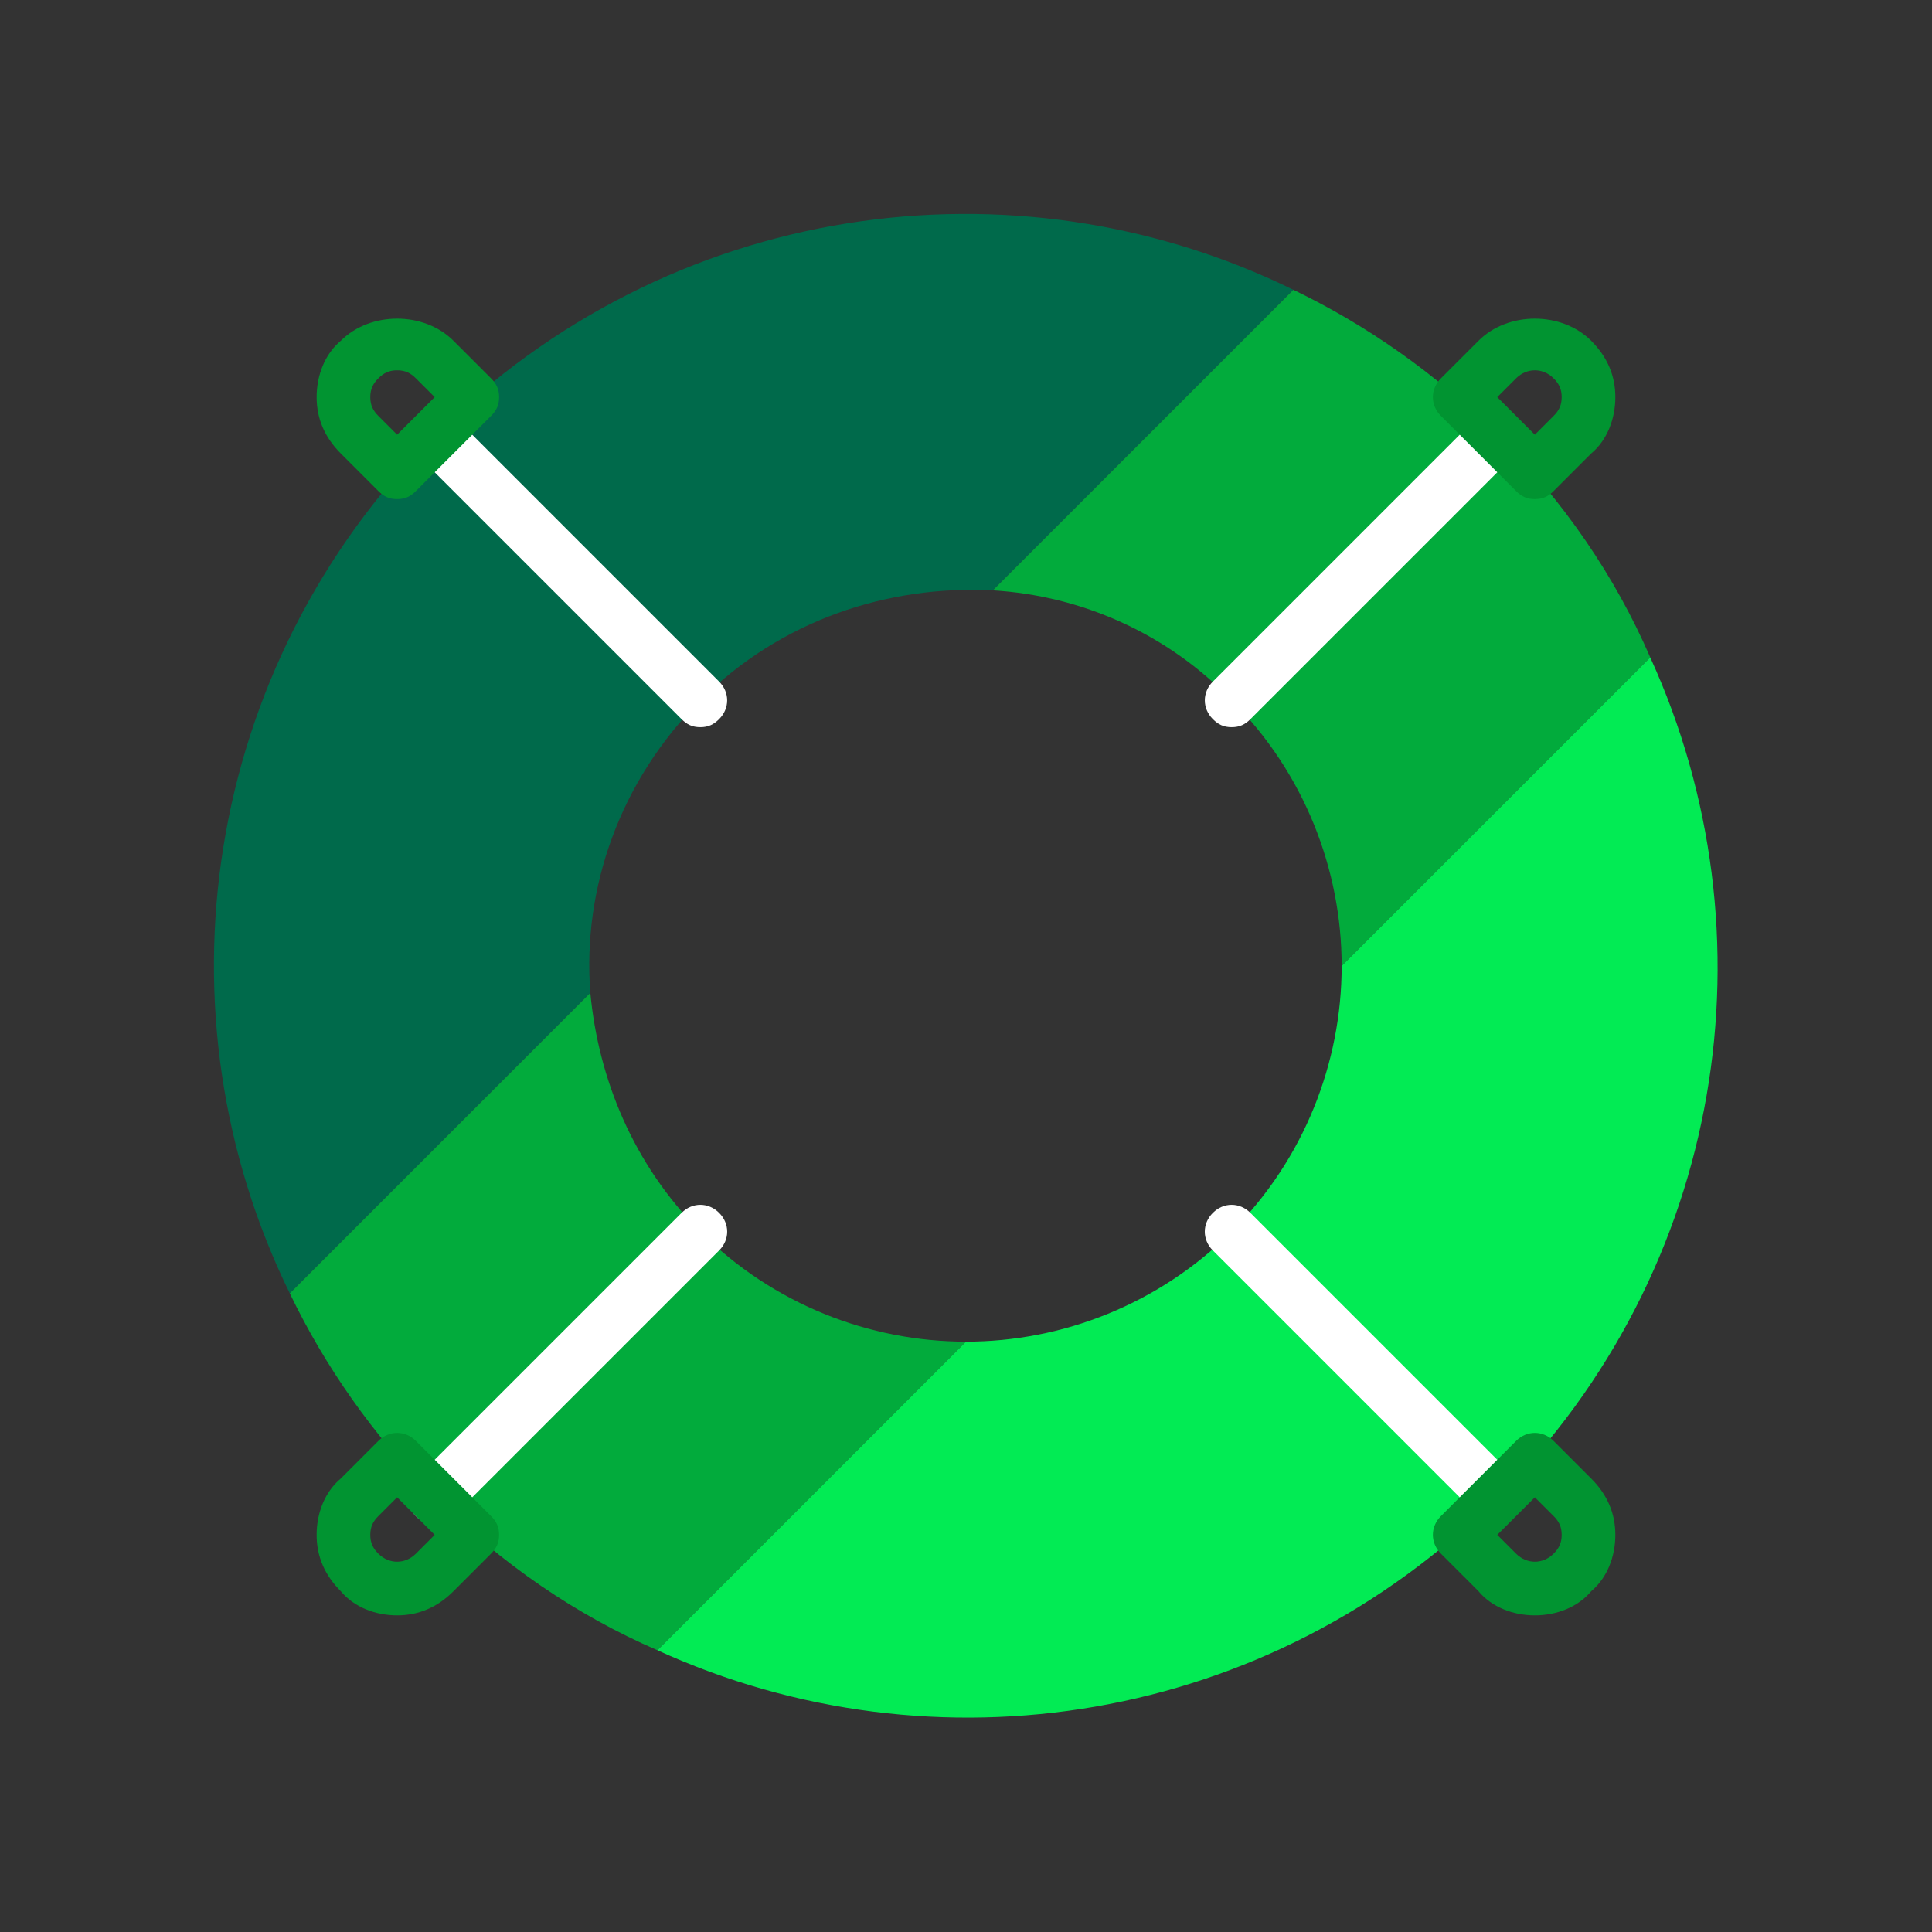
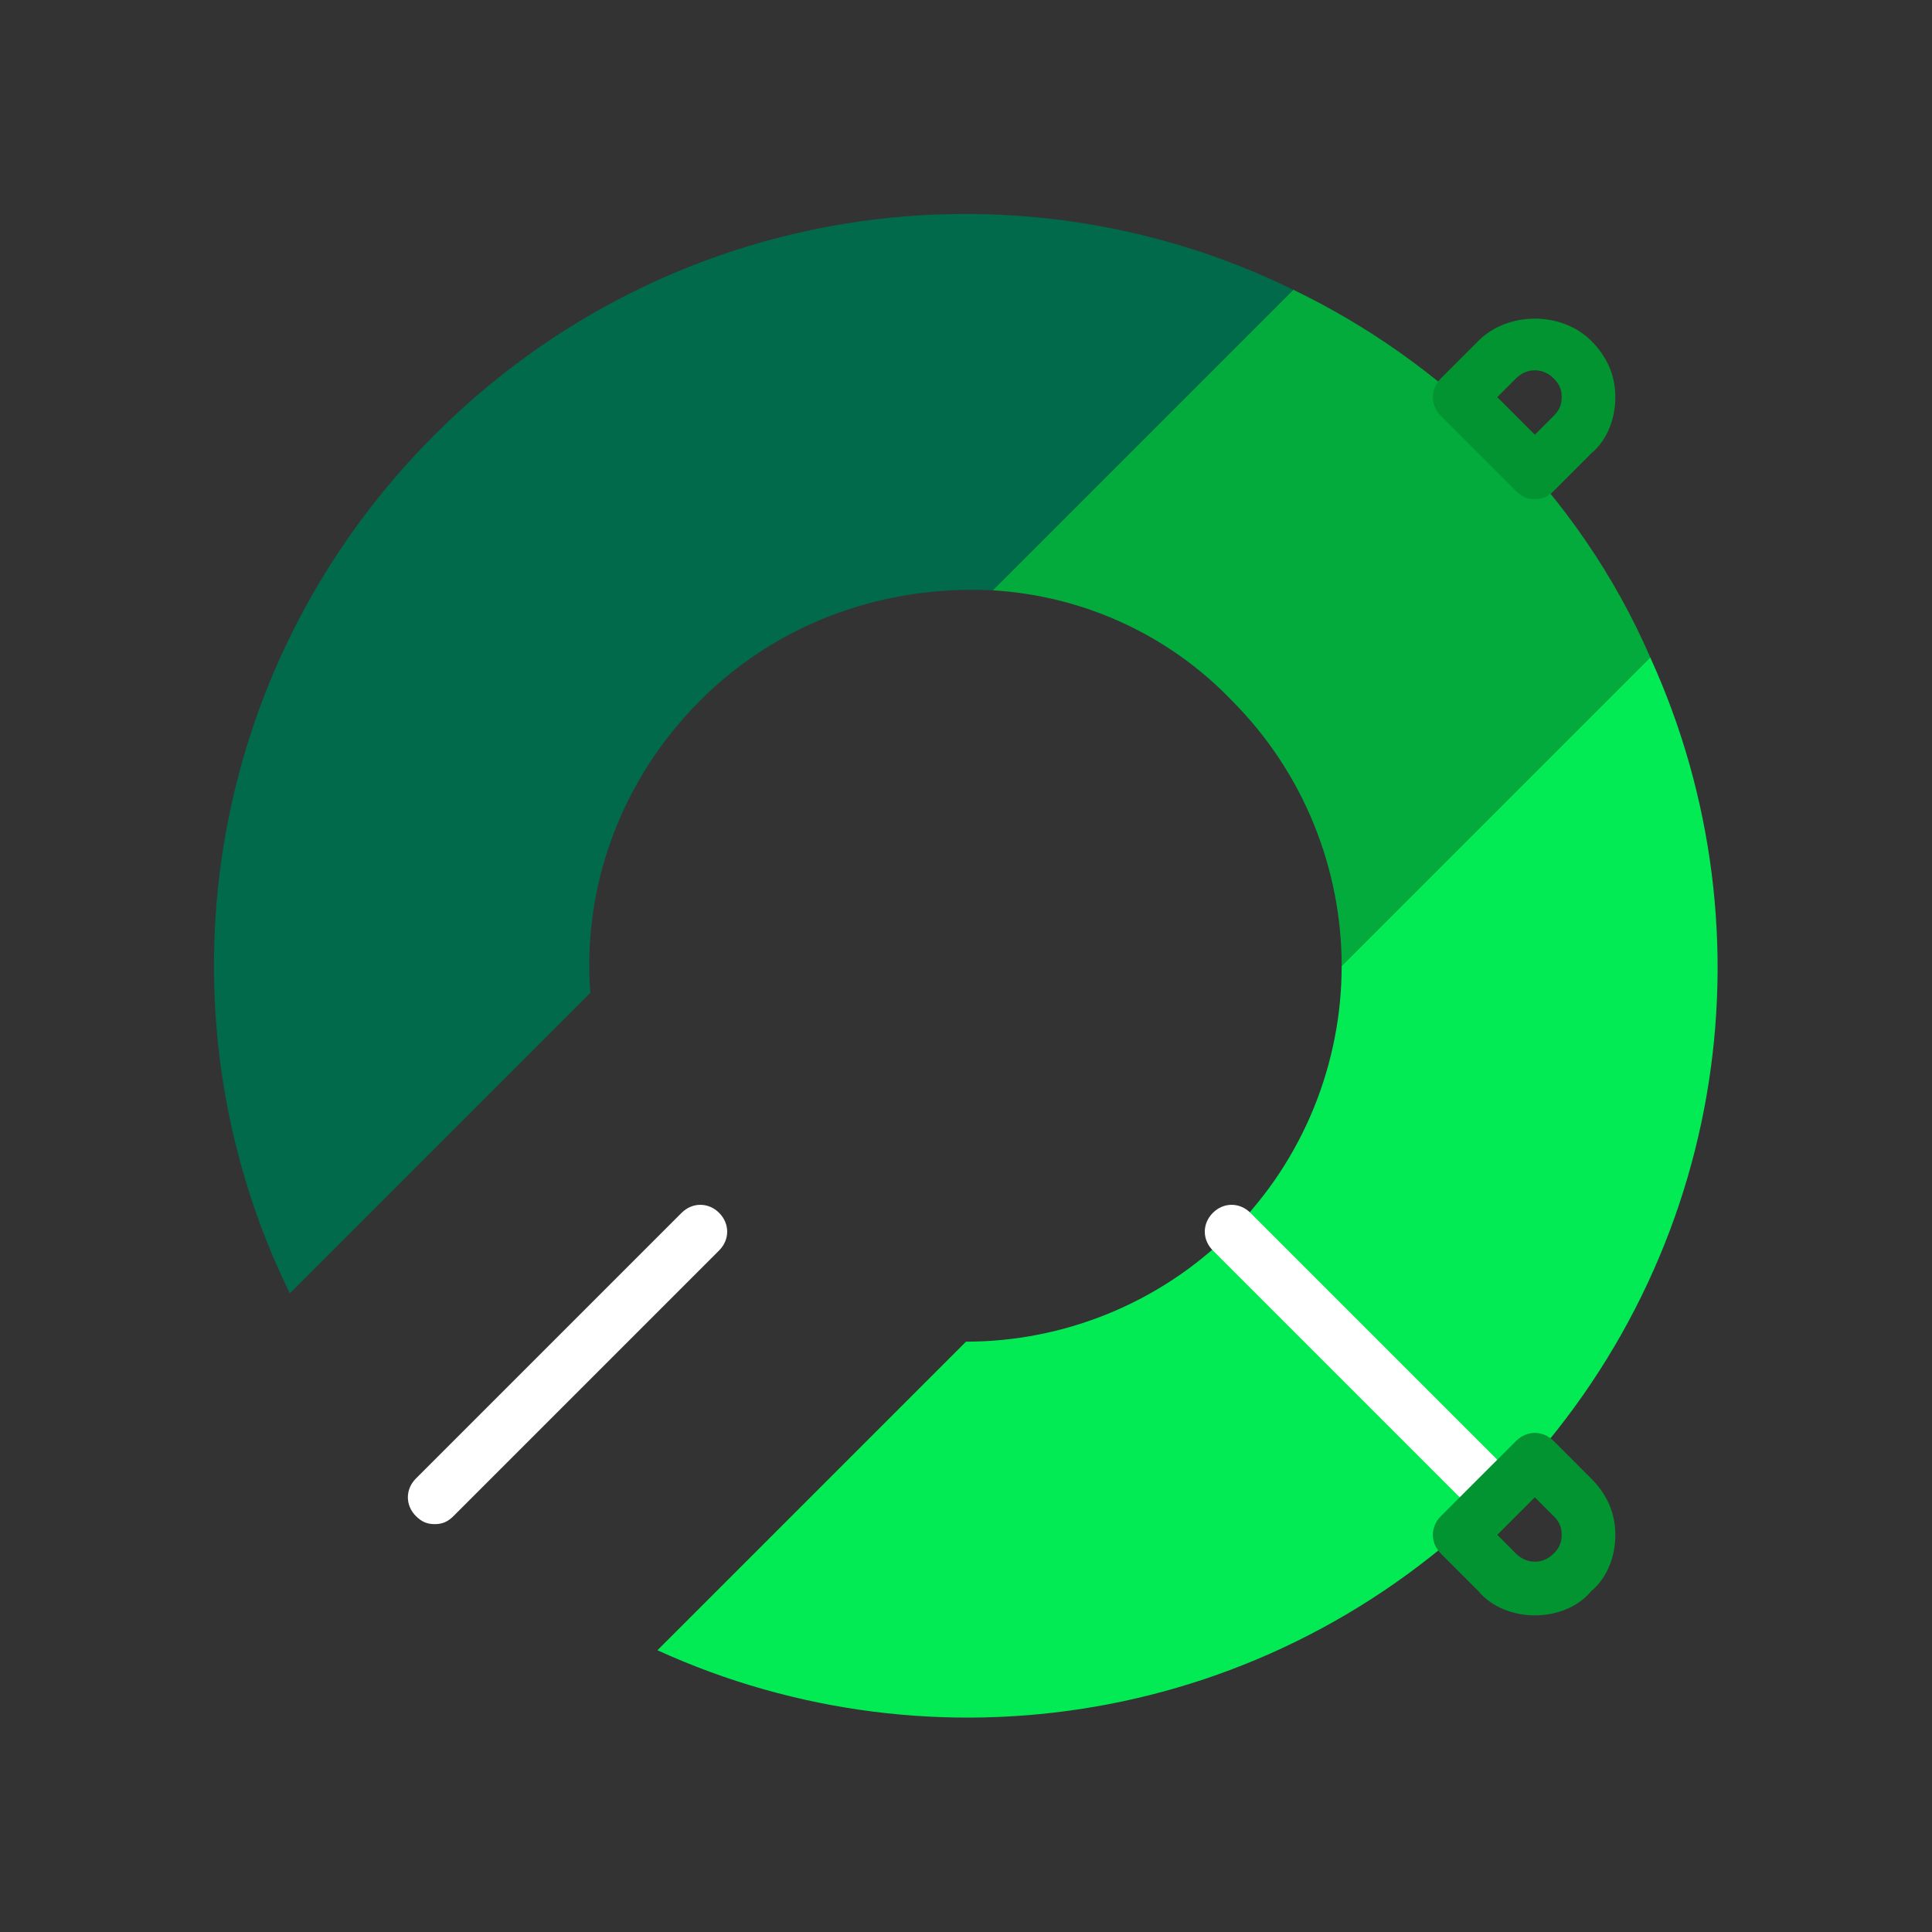
<svg xmlns="http://www.w3.org/2000/svg" width="72" height="72" viewBox="0 0 72 72" fill="none">
  <rect x="0" y="0" width="72" height="72" fill="#333333" stroke="none" />
  <path d="M16.2 16.2C7.5 24.9 5.7 37.8 10.8 48.2L22 37C21.7 33.1 23.1 29.1 26.1 26.1C29.1 23.1 33.1 21.8 37 22L48.2 10.8C37.8 5.7 24.9 7.5 16.2 16.2Z" fill="#006A4B" />
-   <path d="M26.1 45.9C23.6 43.4 22.3 40.2 22 37L10.8 48.2C12.1 50.9 13.9 53.5 16.2 55.8C18.7 58.3 21.5 60.2 24.5 61.5L36 50C32.4 50 28.8 48.6 26.1 45.9Z" fill="#02AB3C" />
  <path d="M55.8 16.2C53.5 13.9 50.9 12.1 48.2 10.8L37 22C40.3 22.2 43.5 23.6 45.9 26.1C48.6 28.8 50 32.4 50 36L61.5 24.5C60.2 21.5 58.3 18.7 55.8 16.2Z" fill="#02AB3C" />
  <path d="M55.8 55.8C64.3 47.3 66.2 34.8 61.5 24.5L50 36C50 39.6 48.6 43.2 45.9 45.9C43.2 48.6 39.6 50 36 50L24.5 61.5C34.8 66.2 47.3 64.3 55.8 55.8Z" fill="#02EB54" />
-   <path d="M45.9 27.1C45.6 27.1 45.4 27 45.2 26.8C44.8 26.4 44.8 25.8 45.2 25.4L54.4 16.2C54.8 15.8 55.4 15.8 55.8 16.2C56.2 16.6 56.2 17.2 55.8 17.6L46.6 26.8C46.4 27 46.2 27.1 45.9 27.1Z" fill="white" />
  <path d="M16.2 56.8C15.9 56.8 15.7 56.7 15.5 56.5C15.1 56.1 15.1 55.5 15.5 55.1L25.4 45.2C25.8 44.8 26.4 44.8 26.8 45.2C27.2 45.6 27.2 46.2 26.8 46.6L16.9 56.5C16.7 56.7 16.5 56.8 16.2 56.8Z" fill="white" />
-   <path d="M26.099 27.1C25.799 27.1 25.599 27 25.399 26.8L16.199 17.6C15.799 17.2 15.799 16.6 16.199 16.2C16.599 15.8 17.199 15.8 17.599 16.2L26.799 25.4C27.199 25.8 27.199 26.4 26.799 26.8C26.599 27 26.399 27.1 26.099 27.1Z" fill="white" />
  <path d="M55.099 56.1C54.799 56.1 54.599 56 54.399 55.8L45.199 46.6C44.799 46.2 44.799 45.6 45.199 45.2C45.599 44.8 46.199 44.8 46.599 45.2L55.799 54.4C56.199 54.8 56.199 55.4 55.799 55.8C55.599 56 55.299 56.1 55.099 56.1Z" fill="white" />
  <path d="M57.199 18.6C56.899 18.6 56.699 18.5 56.499 18.3L53.699 15.5C53.299 15.1 53.299 14.5 53.699 14.1L55.099 12.7C56.199 11.6 58.199 11.6 59.299 12.7C59.899 13.3 60.199 14 60.199 14.8C60.199 15.6 59.899 16.4 59.299 16.9L57.899 18.3C57.699 18.5 57.499 18.6 57.199 18.6ZM55.799 14.8L57.199 16.2L57.899 15.5C58.099 15.3 58.199 15.1 58.199 14.8C58.199 14.5 58.099 14.3 57.899 14.1C57.499 13.7 56.899 13.7 56.499 14.1L55.799 14.8Z" fill="#019431" />
-   <path d="M14.8 60.2C14 60.2 13.2 59.9 12.7 59.3C12.1 58.7 11.8 58 11.8 57.2C11.8 56.4 12.1 55.6 12.7 55.1L14.1 53.7C14.5 53.3 15.1 53.3 15.5 53.7L18.3 56.5C18.5 56.7 18.6 56.9 18.6 57.2C18.6 57.5 18.5 57.7 18.3 57.9L16.9 59.3C16.3 59.9 15.6 60.2 14.8 60.2ZM14.8 55.8L14.1 56.5C13.9 56.7 13.8 56.9 13.8 57.2C13.8 57.5 13.9 57.7 14.1 57.9C14.5 58.3 15.1 58.3 15.5 57.9L16.2 57.2L14.8 55.8Z" fill="#019431" />
  <path d="M57.199 60.2C56.399 60.2 55.599 59.9 55.099 59.3L53.699 57.9C53.299 57.5 53.299 56.9 53.699 56.5L56.499 53.7C56.899 53.3 57.499 53.3 57.899 53.7L59.299 55.1C59.899 55.7 60.199 56.4 60.199 57.2C60.199 58 59.899 58.8 59.299 59.3C58.799 59.9 57.999 60.2 57.199 60.2ZM55.799 57.2L56.499 57.9C56.899 58.3 57.499 58.3 57.899 57.9C58.099 57.7 58.199 57.5 58.199 57.2C58.199 56.9 58.099 56.7 57.899 56.5L57.199 55.8L55.799 57.2Z" fill="#019431" />
-   <path d="M14.8 18.6C14.5 18.6 14.3 18.5 14.1 18.3L12.7 16.9C12.1 16.3 11.8 15.6 11.8 14.8C11.8 14 12.1 13.2 12.7 12.7C13.8 11.6 15.8 11.6 16.9 12.7L18.3 14.1C18.5 14.3 18.6 14.5 18.6 14.8C18.6 15.1 18.5 15.3 18.3 15.5L15.5 18.3C15.3 18.5 15.1 18.6 14.8 18.6ZM14.8 13.8C14.5 13.8 14.3 13.9 14.1 14.1C13.9 14.3 13.8 14.5 13.8 14.8C13.8 15.1 13.9 15.3 14.1 15.5L14.8 16.2L16.2 14.8L15.5 14.1C15.3 13.9 15.1 13.8 14.8 13.8Z" fill="#019431" />
</svg>